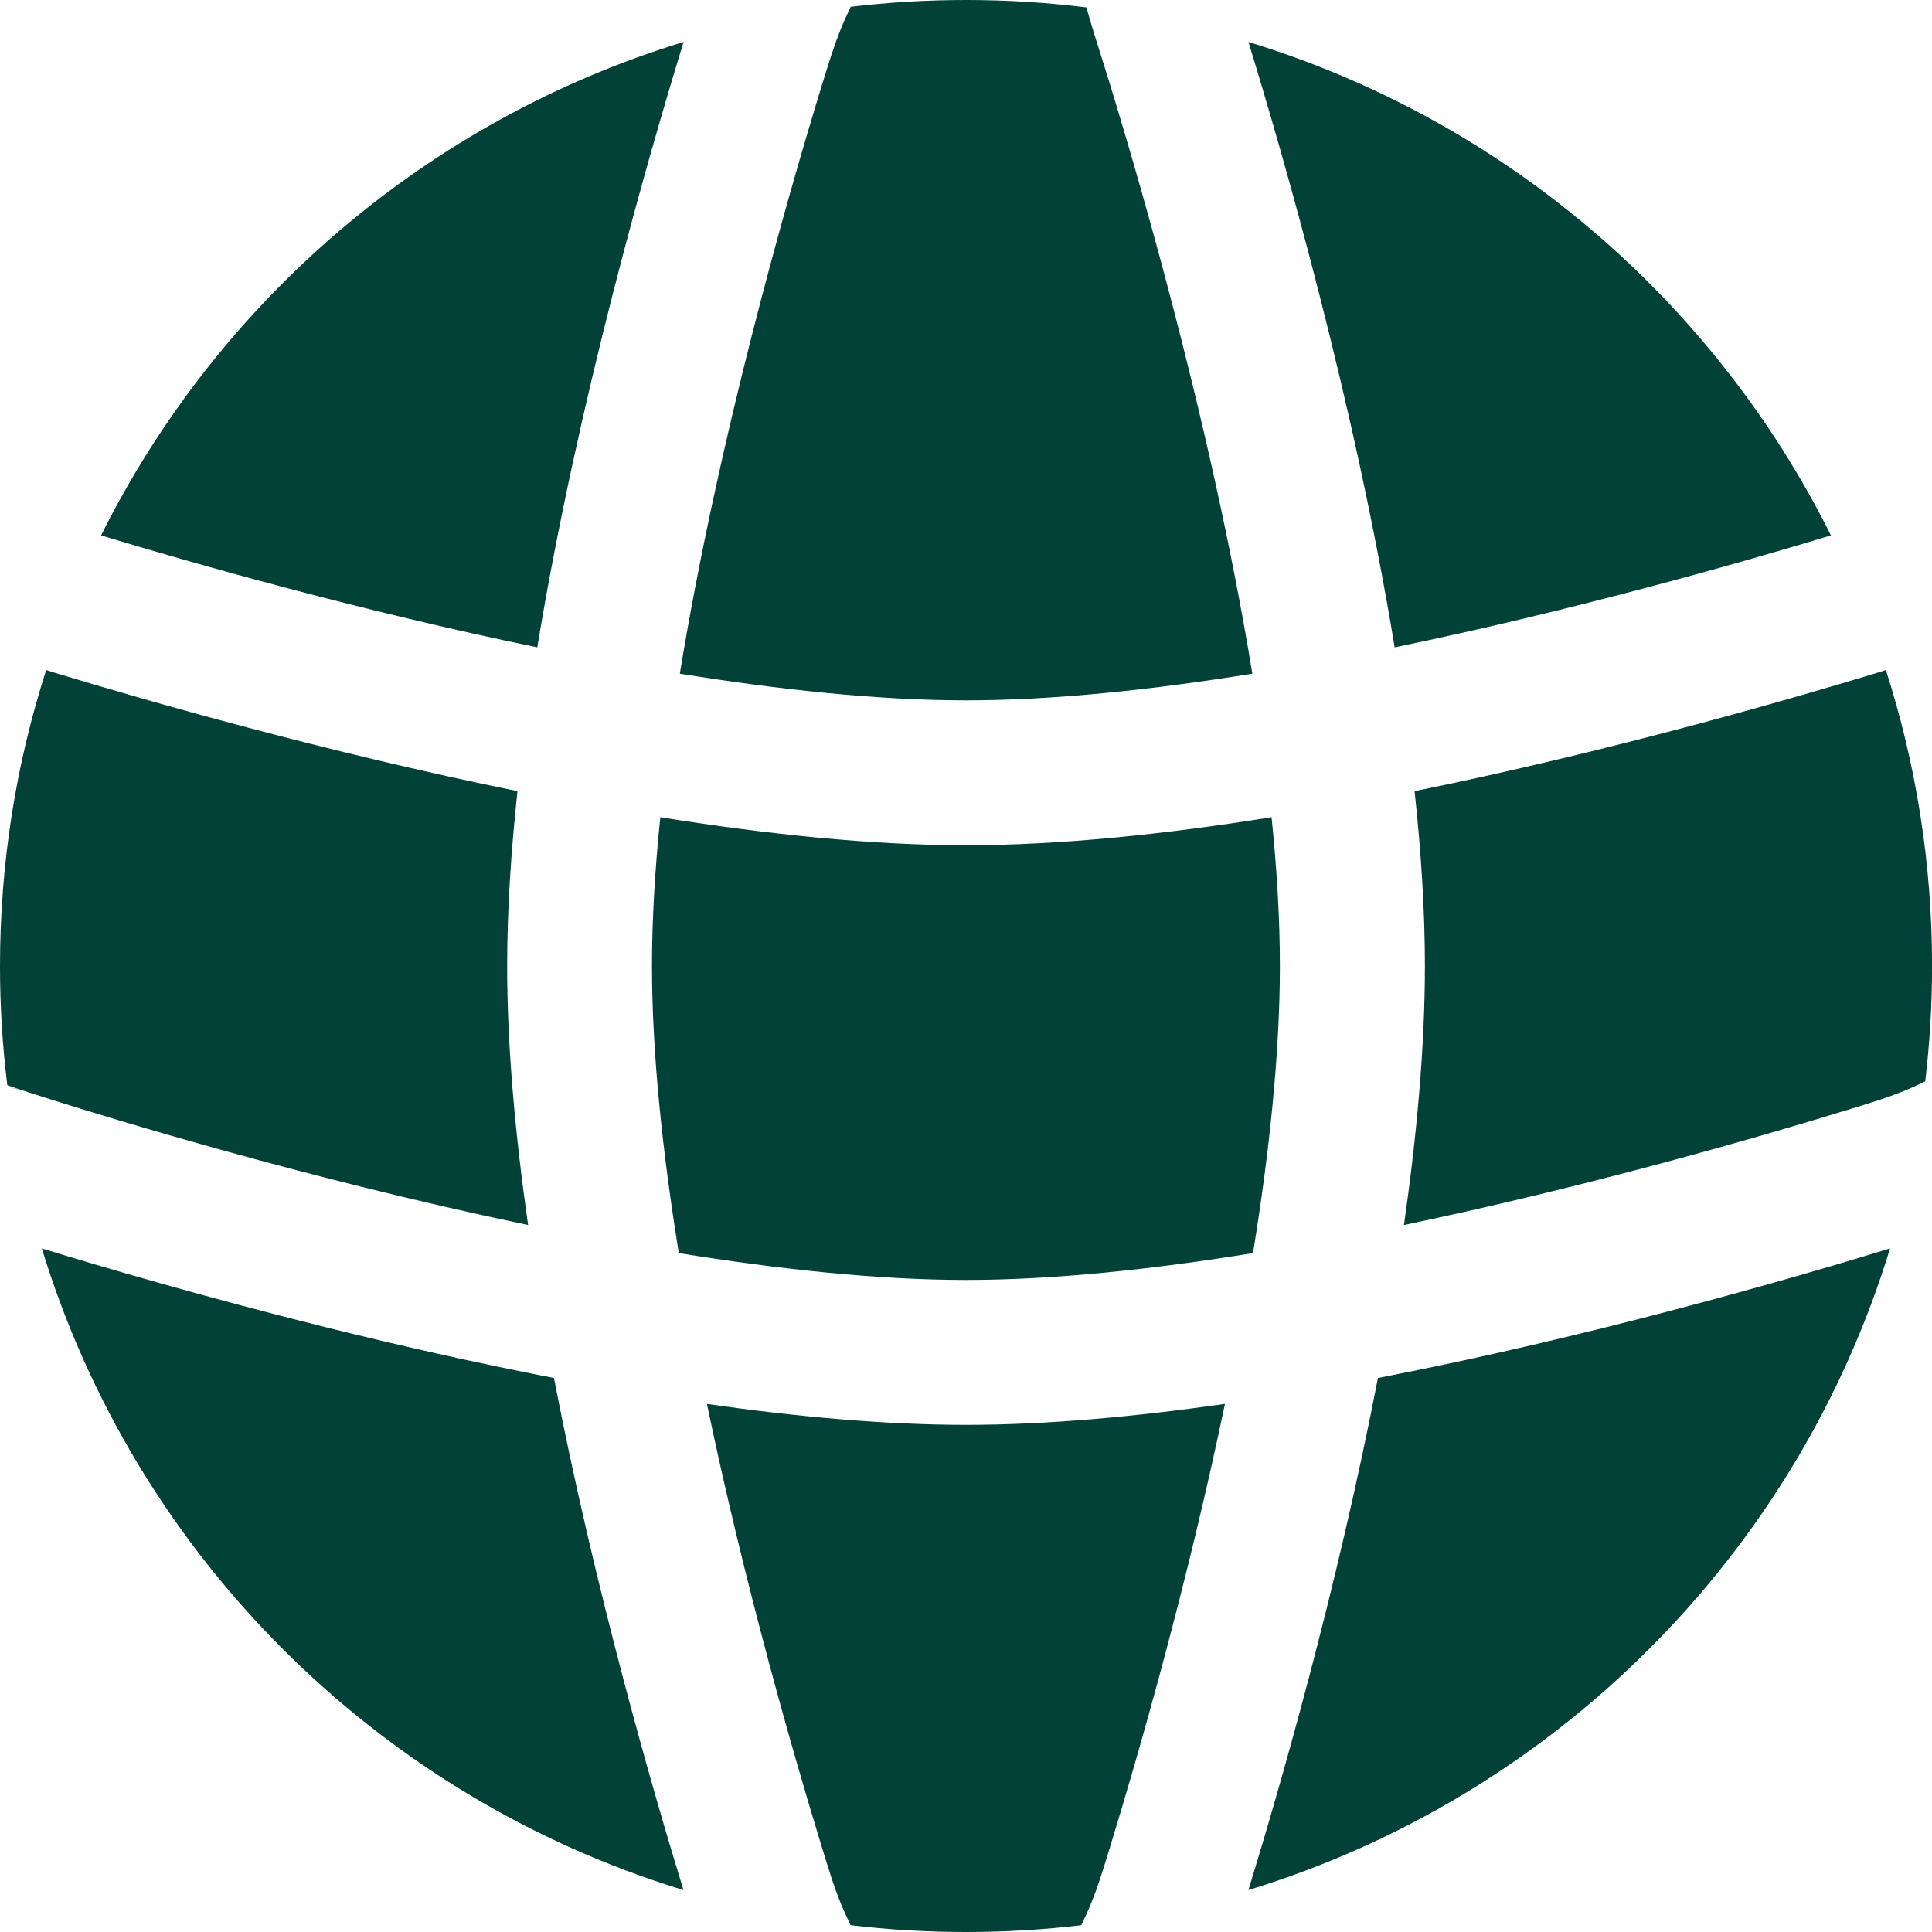
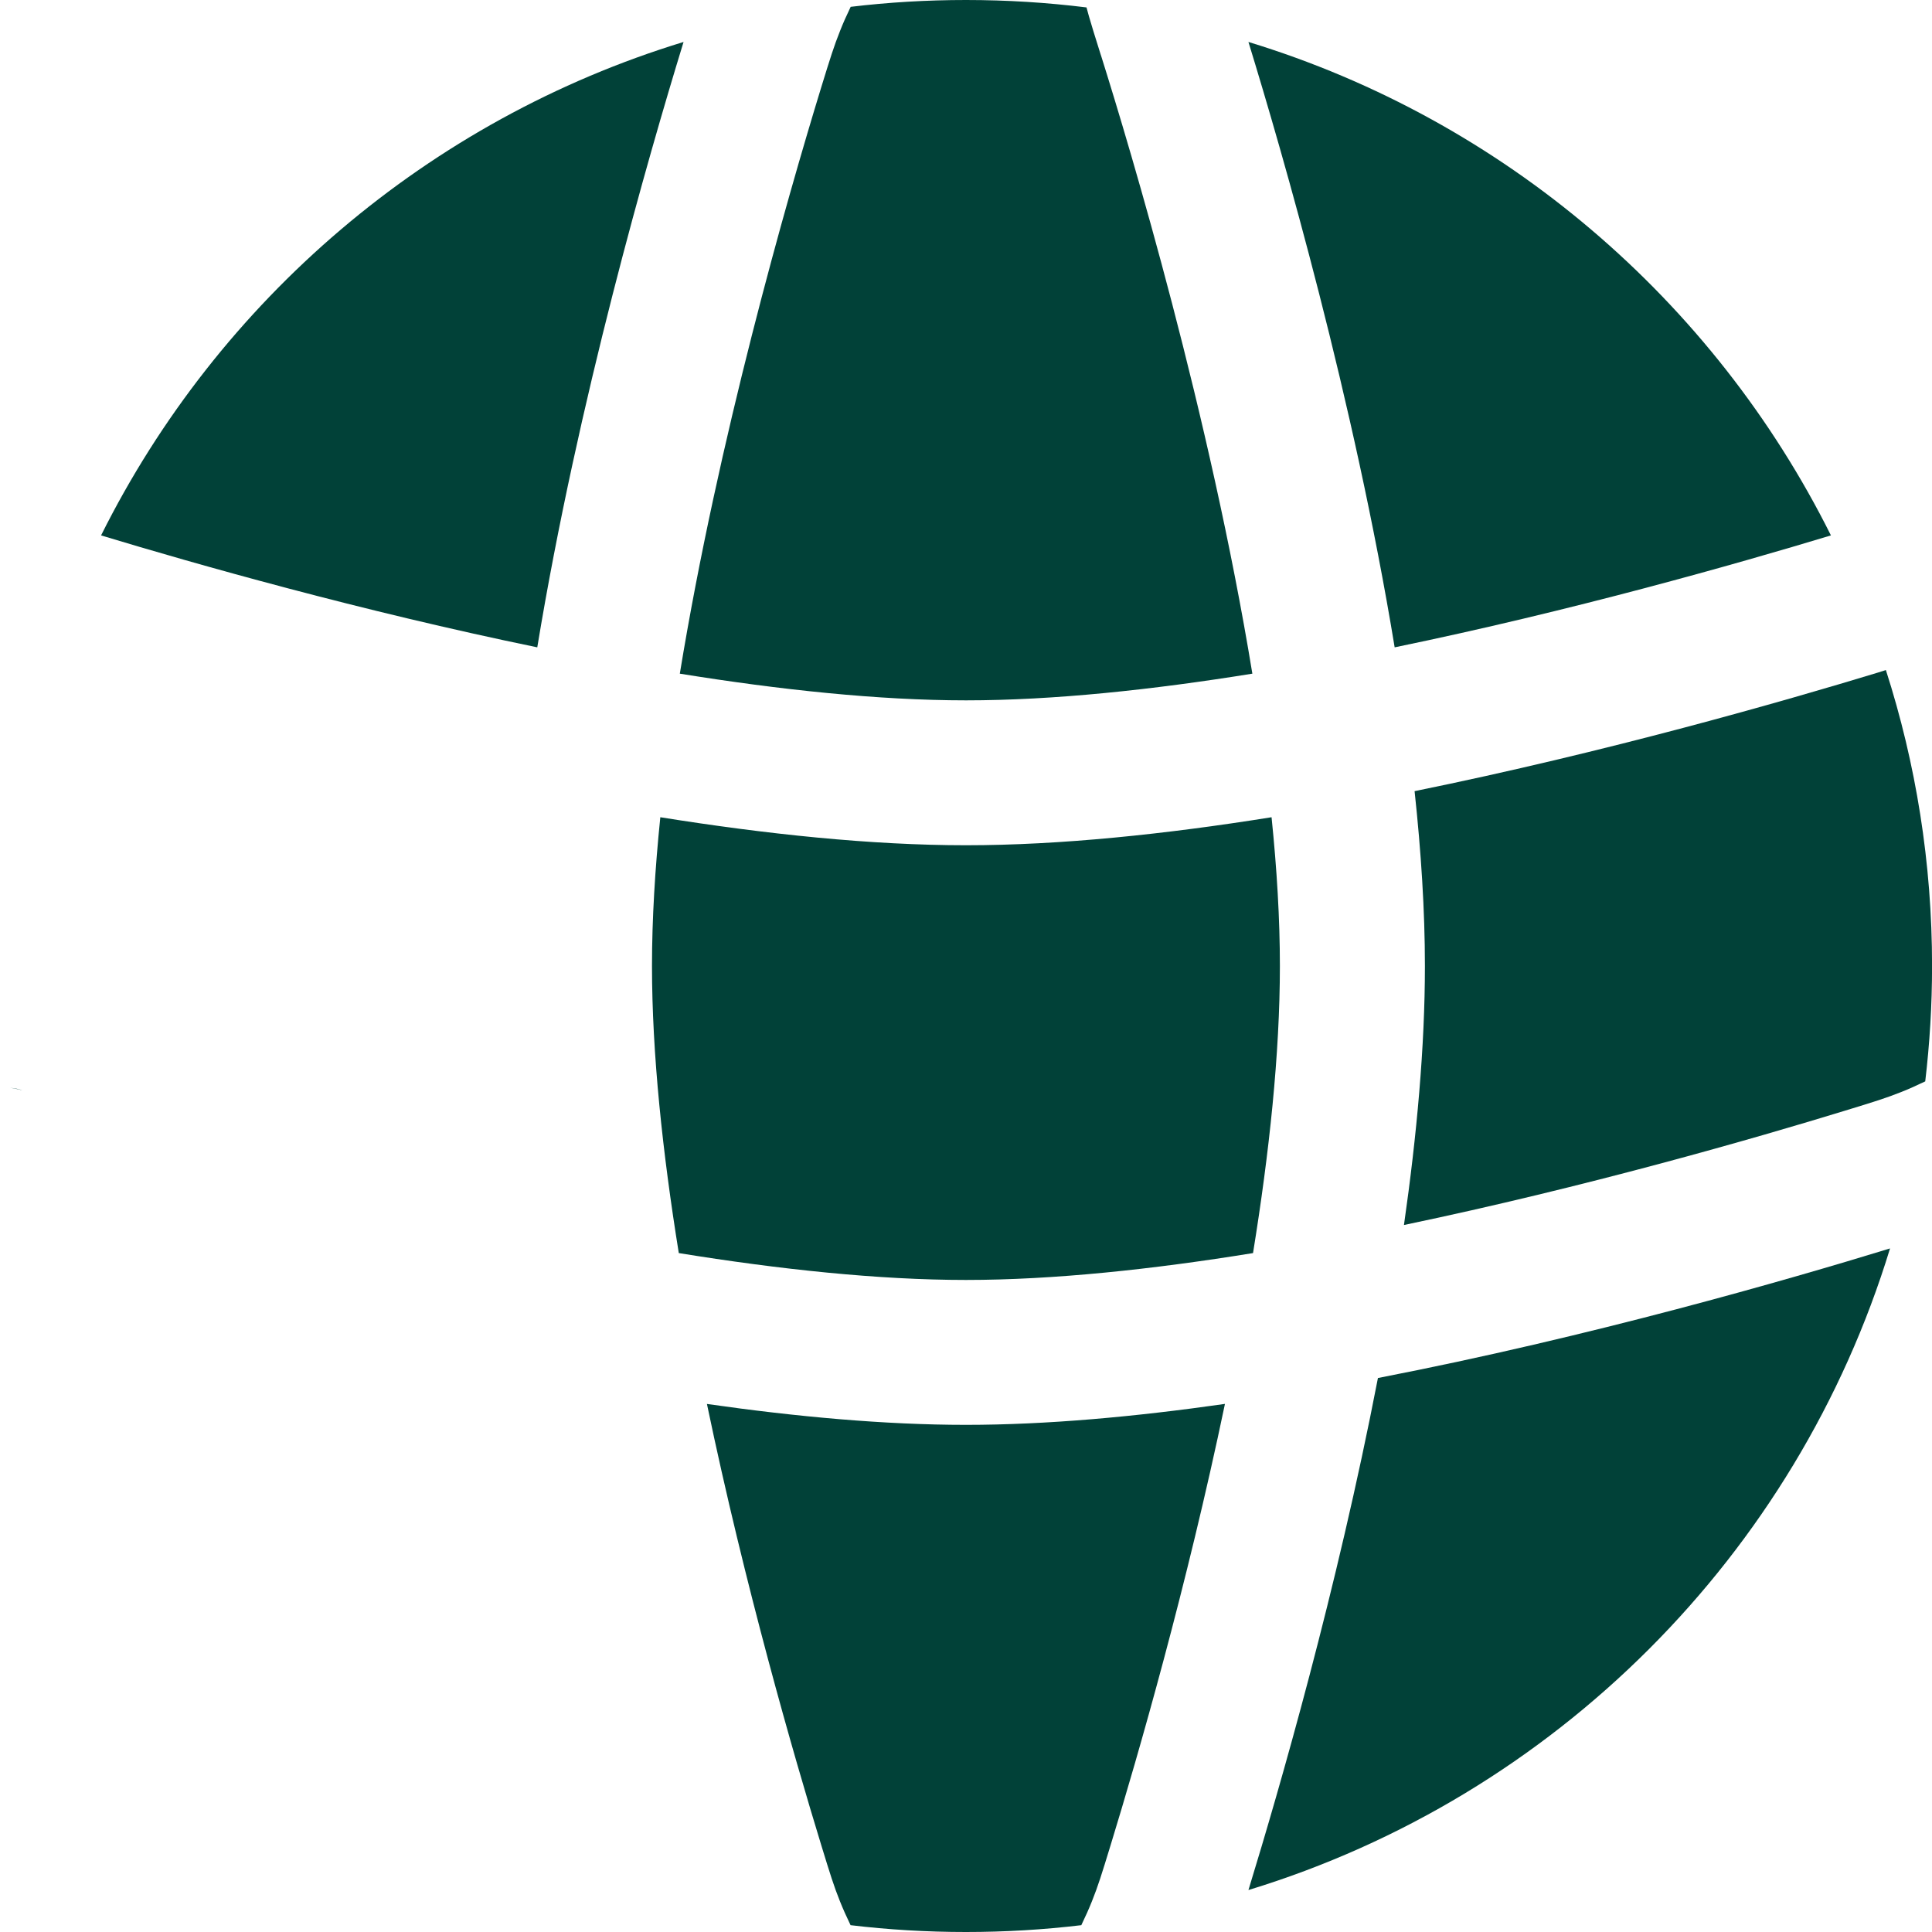
<svg xmlns="http://www.w3.org/2000/svg" width="32" height="32" viewBox="0 0 32 32" fill="none">
  <path d="M21.061 13.536C21.149 14.393 21.199 15.223 21.199 16C21.199 17.454 21.023 19.096 20.754 20.755C19.095 21.024 17.453 21.2 15.999 21.2C14.552 21.2 12.91 21.025 11.243 20.755C10.975 19.095 10.799 17.454 10.799 16C10.799 15.223 10.849 14.393 10.937 13.536C12.686 13.816 14.432 14 15.999 14C17.566 14 19.312 13.816 21.061 13.536Z" fill="#014138" />
  <path d="M23.43 13.104C23.538 14.107 23.601 15.084 23.601 16C23.601 17.336 23.467 18.802 23.254 20.29C26.275 19.659 29.067 18.854 30.563 18.395C31.047 18.247 31.237 18.188 31.491 18.087C31.619 18.036 31.736 17.984 31.888 17.911C31.962 17.284 32.001 16.646 32.001 16C32.001 14.29 31.733 12.643 31.236 11.098L31.107 11.139C29.543 11.615 26.614 12.456 23.43 13.104Z" fill="#014138" />
  <path d="M30.326 8.868C28.753 9.344 26.024 10.119 23.1 10.722C22.427 6.627 21.246 2.544 20.678 0.695C24.902 1.984 28.384 4.975 30.326 8.868Z" fill="#014138" />
  <path d="M20.743 11.158C19.087 11.425 17.451 11.6 16.001 11.6C14.552 11.6 12.915 11.425 11.26 11.158C11.894 7.284 13.026 3.327 13.605 1.437C13.754 0.954 13.813 0.764 13.915 0.509C13.965 0.382 14.017 0.265 14.09 0.113C14.717 0.038 15.354 0 16.001 0C16.677 0 17.343 0.042 17.996 0.123C18.01 0.176 18.023 0.224 18.036 0.269C18.073 0.401 18.132 0.588 18.23 0.901L18.241 0.934C18.734 2.502 20.042 6.878 20.743 11.158Z" fill="#014138" />
  <path d="M8.899 10.722C9.57 6.645 10.743 2.584 11.31 0.734L11.322 0.695C7.098 1.984 3.616 4.975 1.674 8.868C3.246 9.344 5.975 10.119 8.899 10.722Z" fill="#014138" />
-   <path d="M0.765 11.098C0.268 12.643 0 14.29 0 16C0 16.669 0.041 17.328 0.121 17.975L0.373 18.059L0.375 18.06L0.377 18.061L0.379 18.061C0.46 18.088 2.839 18.874 5.971 19.653C6.855 19.873 7.791 20.09 8.747 20.29C8.534 18.802 8.4 17.336 8.4 16C8.4 15.084 8.463 14.107 8.571 13.104C5.386 12.456 2.457 11.614 0.893 11.139L0.882 11.135L0.765 11.098Z" fill="#014138" />
  <path d="M15.999 23.6C17.335 23.6 18.801 23.466 20.289 23.253C19.658 26.274 18.853 29.067 18.395 30.562C18.247 31.046 18.188 31.236 18.086 31.491C18.035 31.618 17.983 31.735 17.91 31.887C17.283 31.962 16.646 32 15.999 32C15.352 32 14.714 31.962 14.088 31.887C14.015 31.735 13.963 31.618 13.912 31.491C13.81 31.236 13.751 31.046 13.603 30.563C13.145 29.067 12.339 26.275 11.709 23.254C13.192 23.466 14.658 23.6 15.999 23.6Z" fill="#014138" />
-   <path d="M5.391 21.982C3.41 21.489 1.723 20.994 0.693 20.678C2.242 25.753 6.246 29.756 11.32 31.305L11.308 31.266C10.813 29.65 9.856 26.349 9.175 22.824C7.85 22.568 6.562 22.273 5.391 21.982Z" fill="#014138" />
  <path d="M31.265 20.69C29.65 21.185 26.348 22.142 22.823 22.824C22.142 26.349 21.185 29.65 20.69 31.266L20.678 31.305C25.752 29.756 29.755 25.753 31.305 20.678L31.265 20.69Z" fill="#014138" />
  <path d="M0.168 18.016C0.223 18.023 0.269 18.031 0.283 18.034C0.297 18.037 0.317 18.043 0.325 18.045L0.341 18.049L0.35 18.052L0.359 18.055L0.367 18.058C0.363 18.056 0.274 18.034 0.168 18.016Z" fill="#014138" />
</svg>